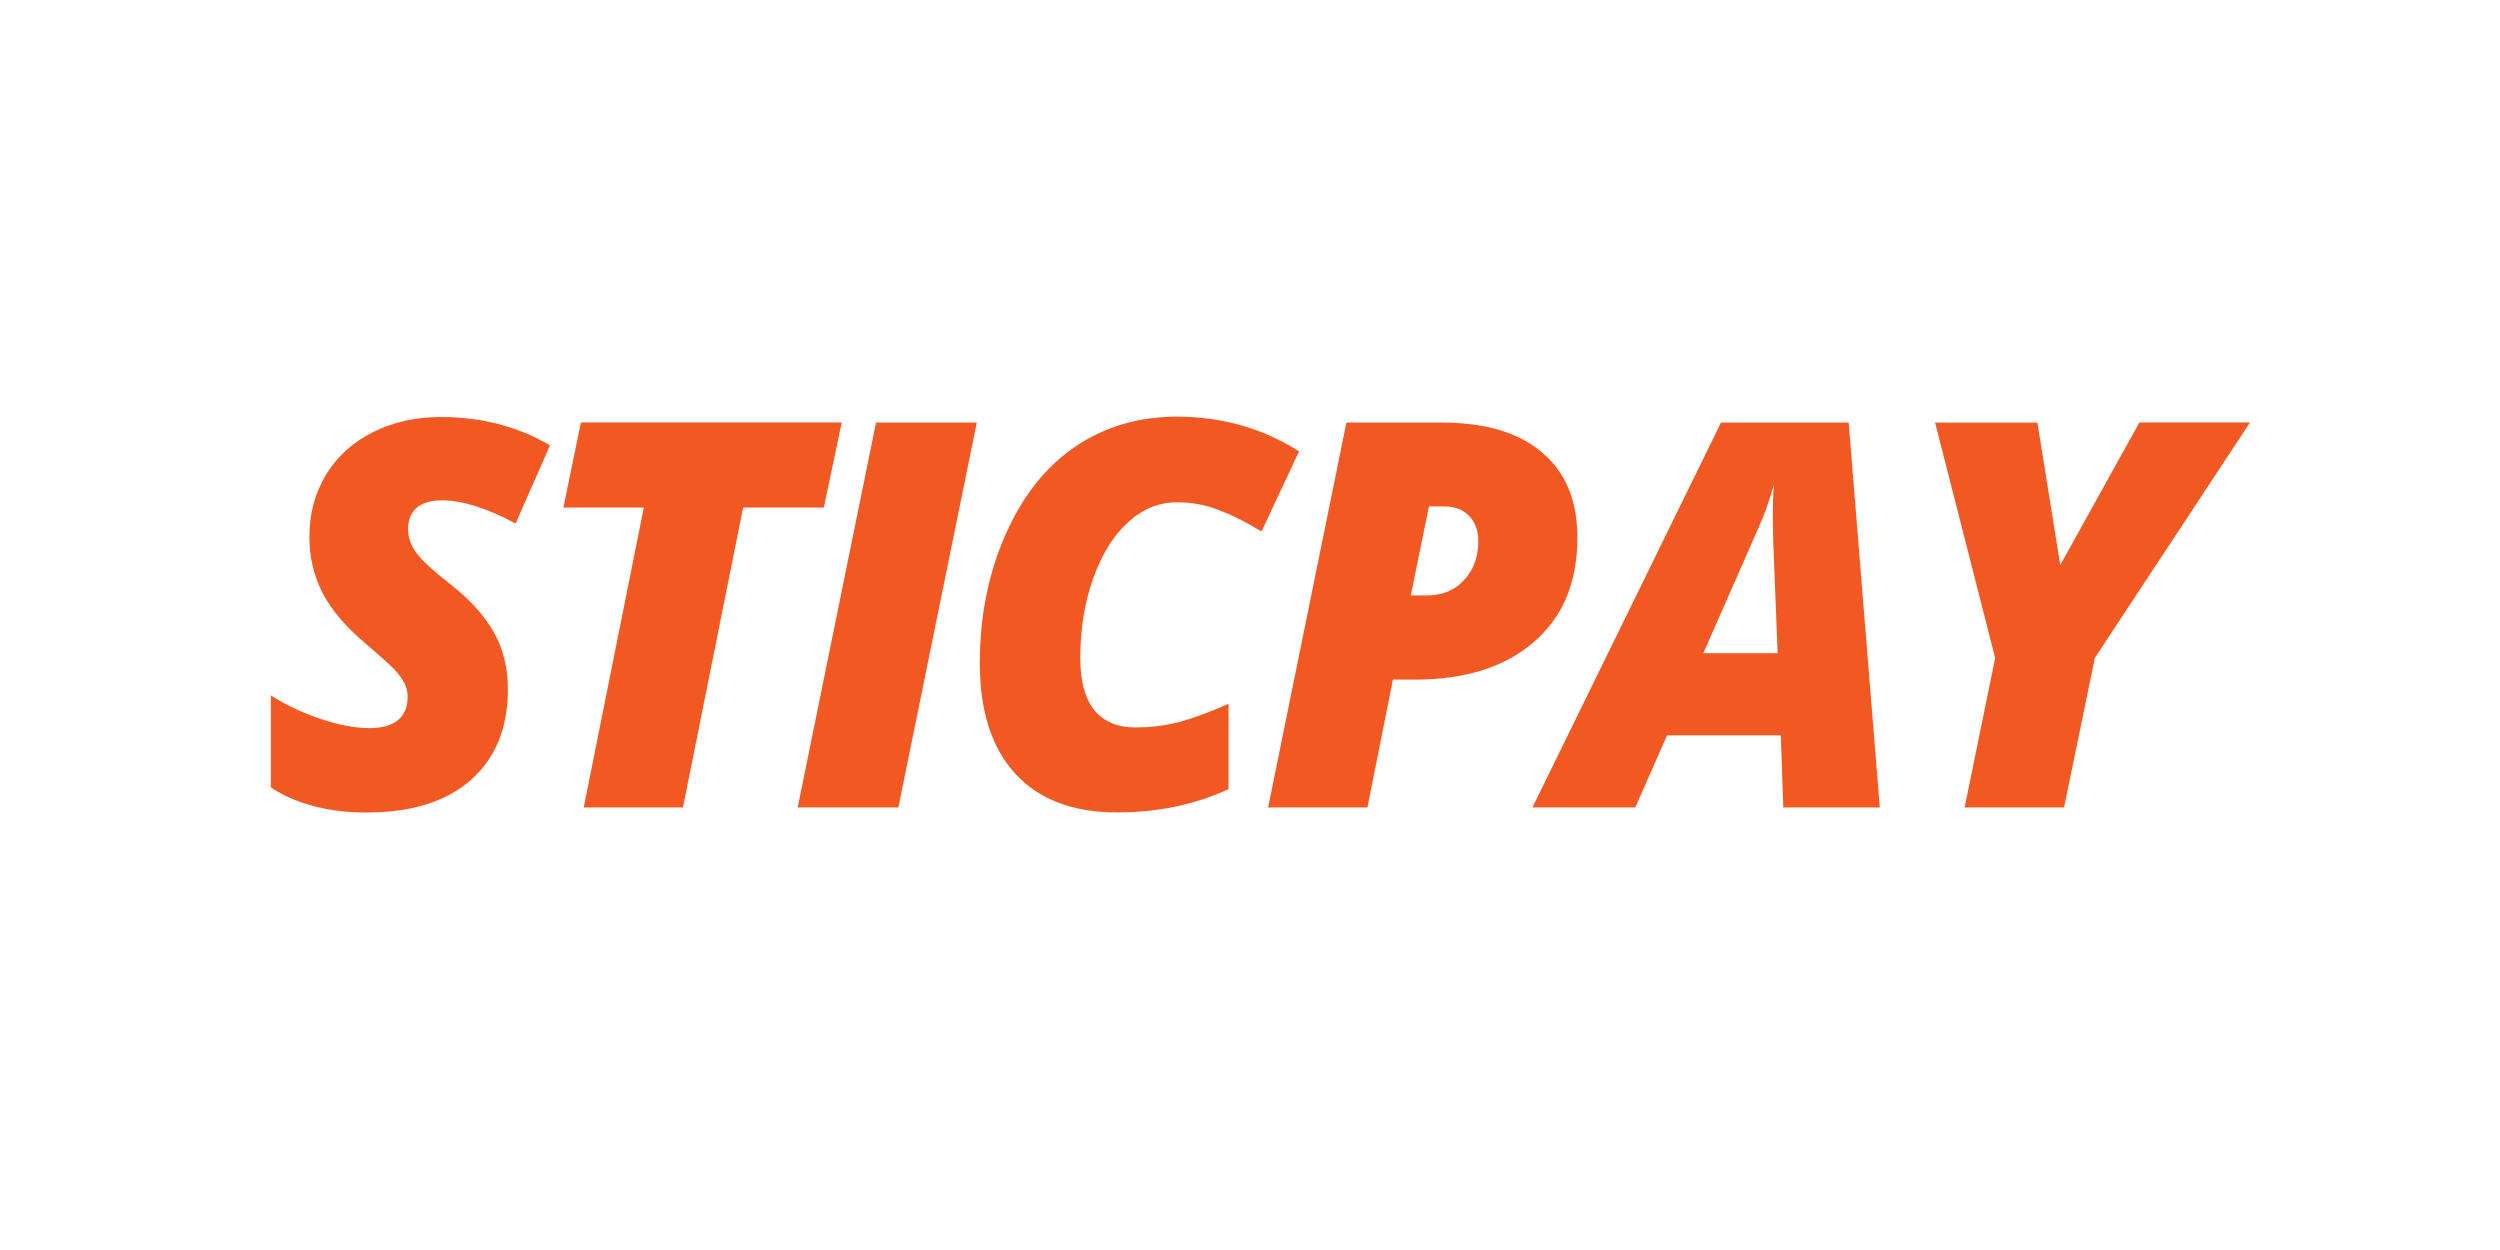
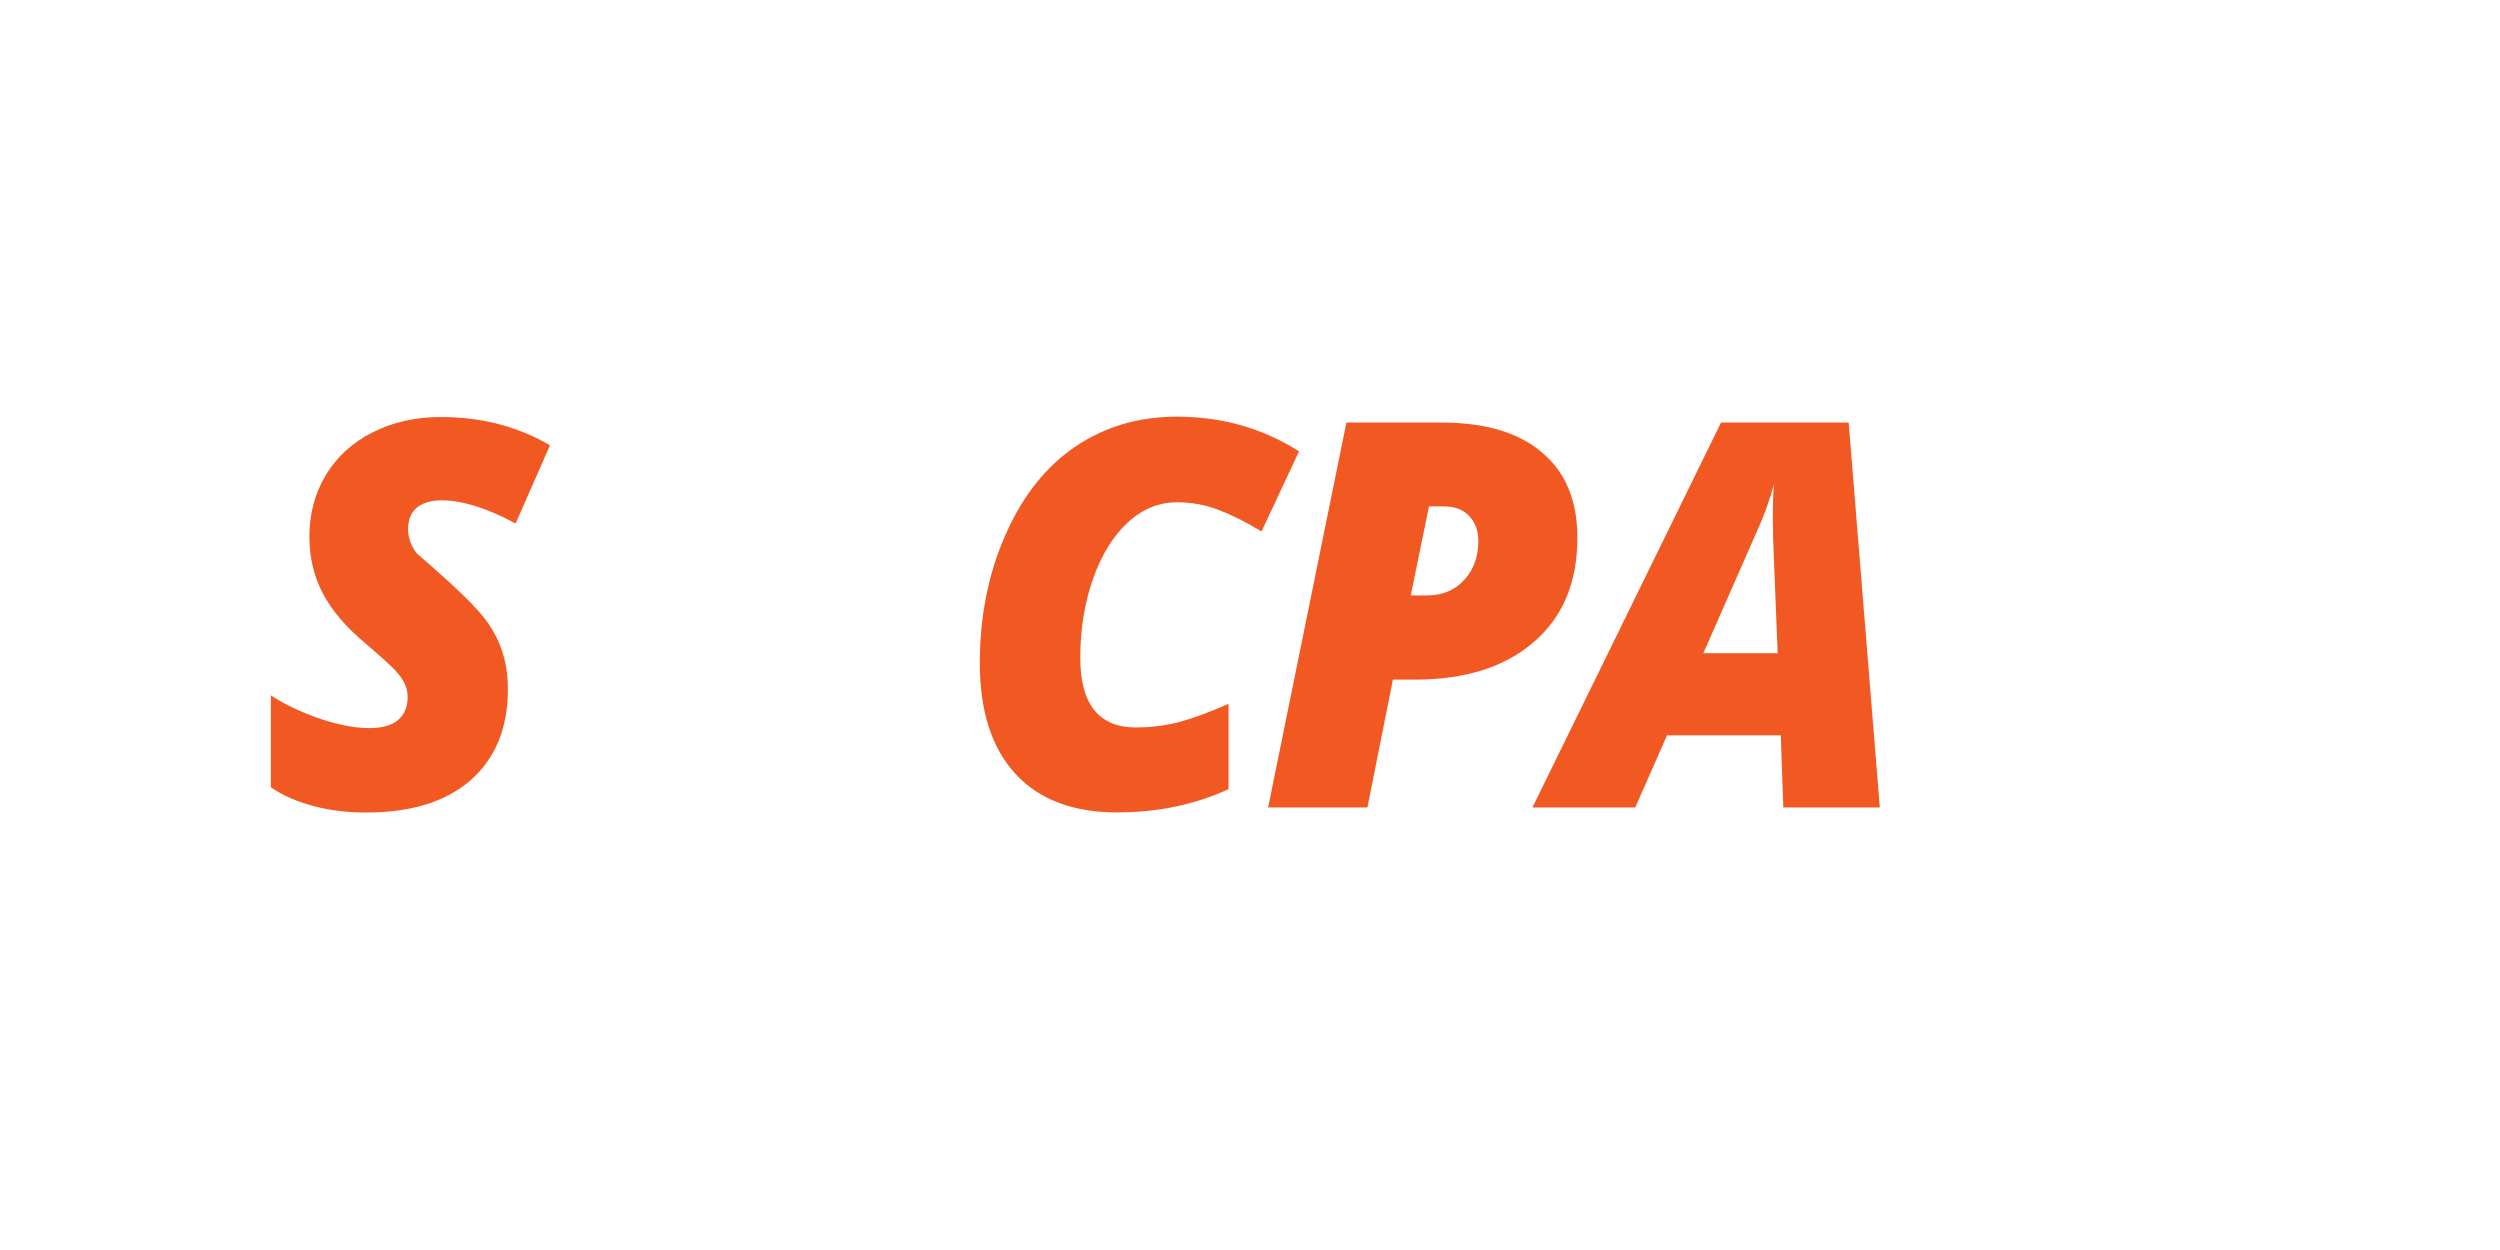
<svg xmlns="http://www.w3.org/2000/svg" width="120" height="60" viewBox="0 0 120 60" fill="none">
  <g clip-path="url(#clip0_21013_63926)">
-     <path d="M24.379 33.084C24.379 34.949 23.78 36.401 22.585 37.454C21.39 38.489 19.726 39 17.593 39C16.698 39 15.855 38.906 15.059 38.694C14.258 38.479 13.575 38.187 13 37.791V33.375C13.677 33.824 14.463 34.188 15.344 34.494C16.225 34.793 17.026 34.949 17.738 34.949C18.34 34.949 18.795 34.821 19.105 34.563C19.412 34.306 19.567 33.924 19.567 33.452C19.567 33.233 19.518 33.011 19.423 32.812C19.32 32.608 19.183 32.41 19.007 32.215C18.827 32.01 18.348 31.576 17.569 30.909C16.617 30.113 15.926 29.304 15.496 28.484C15.066 27.657 14.851 26.754 14.851 25.767C14.851 24.662 15.115 23.669 15.647 22.79C16.18 21.911 16.93 21.233 17.903 20.743C18.873 20.257 19.958 20.017 21.164 20.017C23.103 20.017 24.848 20.469 26.399 21.376L24.749 25.128C23.36 24.381 22.179 24.016 21.206 24.016C20.688 24.016 20.286 24.134 20.004 24.37C19.729 24.603 19.588 24.947 19.588 25.399C19.588 25.812 19.726 26.198 19.997 26.556C20.269 26.917 20.787 27.393 21.548 27.991C22.503 28.724 23.216 29.502 23.677 30.304C24.146 31.11 24.379 32.031 24.379 33.084Z" fill="#F25822" />
-     <path d="M32.783 38.757H28.02L30.904 24.36H27.044L27.883 20.278H40.404L39.544 24.36H35.67L32.783 38.757Z" fill="#F25822" />
-     <path d="M38.289 38.757L42.05 20.282H46.886L43.121 38.757H38.289Z" fill="#F25822" />
+     <path d="M24.379 33.084C24.379 34.949 23.78 36.401 22.585 37.454C21.39 38.489 19.726 39 17.593 39C16.698 39 15.855 38.906 15.059 38.694C14.258 38.479 13.575 38.187 13 37.791V33.375C13.677 33.824 14.463 34.188 15.344 34.494C16.225 34.793 17.026 34.949 17.738 34.949C18.34 34.949 18.795 34.821 19.105 34.563C19.412 34.306 19.567 33.924 19.567 33.452C19.567 33.233 19.518 33.011 19.423 32.812C19.32 32.608 19.183 32.41 19.007 32.215C18.827 32.01 18.348 31.576 17.569 30.909C16.617 30.113 15.926 29.304 15.496 28.484C15.066 27.657 14.851 26.754 14.851 25.767C14.851 24.662 15.115 23.669 15.647 22.79C16.18 21.911 16.93 21.233 17.903 20.743C18.873 20.257 19.958 20.017 21.164 20.017C23.103 20.017 24.848 20.469 26.399 21.376L24.749 25.128C23.36 24.381 22.179 24.016 21.206 24.016C20.688 24.016 20.286 24.134 20.004 24.37C19.729 24.603 19.588 24.947 19.588 25.399C19.588 25.812 19.726 26.198 19.997 26.556C22.503 28.724 23.216 29.502 23.677 30.304C24.146 31.11 24.379 32.031 24.379 33.084Z" fill="#F25822" />
    <path d="M56.499 24.11C55.618 24.11 54.825 24.436 54.12 25.09C53.415 25.746 52.861 26.653 52.456 27.806C52.054 28.963 51.853 30.21 51.853 31.562C51.853 32.694 52.079 33.535 52.533 34.098C52.988 34.64 53.64 34.918 54.493 34.918C55.16 34.918 55.854 34.845 56.538 34.675C57.232 34.491 58.043 34.192 58.97 33.785V37.878C57.32 38.639 55.53 38.996 53.608 38.996C51.501 38.996 49.865 38.371 48.733 37.138C47.595 35.891 47.031 34.122 47.031 31.829C47.031 29.582 47.44 27.528 48.268 25.659C49.089 23.79 50.214 22.387 51.627 21.428C53.044 20.476 54.666 20 56.495 20C58.646 20 60.599 20.552 62.354 21.664L60.553 25.51C59.798 25.048 59.104 24.707 58.469 24.468C57.835 24.224 57.183 24.11 56.499 24.11Z" fill="#F25822" />
    <path d="M75.714 25.816C75.714 27.939 75.023 29.613 73.627 30.812C72.231 32.024 70.324 32.622 67.906 32.622H66.859L65.636 38.757H60.87L64.628 20.282H69.172C71.28 20.282 72.898 20.761 74.011 21.716C75.157 22.672 75.714 24.041 75.714 25.816ZM67.716 28.581H68.488C69.225 28.581 69.824 28.341 70.278 27.841C70.733 27.348 70.959 26.73 70.959 25.965C70.959 25.468 70.807 25.069 70.518 24.763C70.229 24.461 69.831 24.308 69.313 24.308H68.59L67.716 28.581Z" fill="#F25822" />
    <path d="M85.478 35.297H80.018L78.492 38.757H73.557L82.609 20.282H88.736L90.23 38.757H85.598L85.478 35.297ZM81.759 31.354H85.327L85.115 25.996L85.094 24.909C85.094 24.277 85.108 23.724 85.147 23.252C84.95 23.974 84.706 24.669 84.4 25.35L81.759 31.354Z" fill="#F25822" />
-     <path d="M98.891 27.125L102.691 20.278H108L100.552 31.579L99.075 38.757H94.302L95.768 31.586L92.885 20.285H97.795L98.891 27.125Z" fill="#F25822" />
  </g>
  <defs>
    <clipPath id="clip0_21013_63926">
      <rect width="95" height="19" fill="white" transform="translate(13 20)" />
    </clipPath>
  </defs>
</svg>